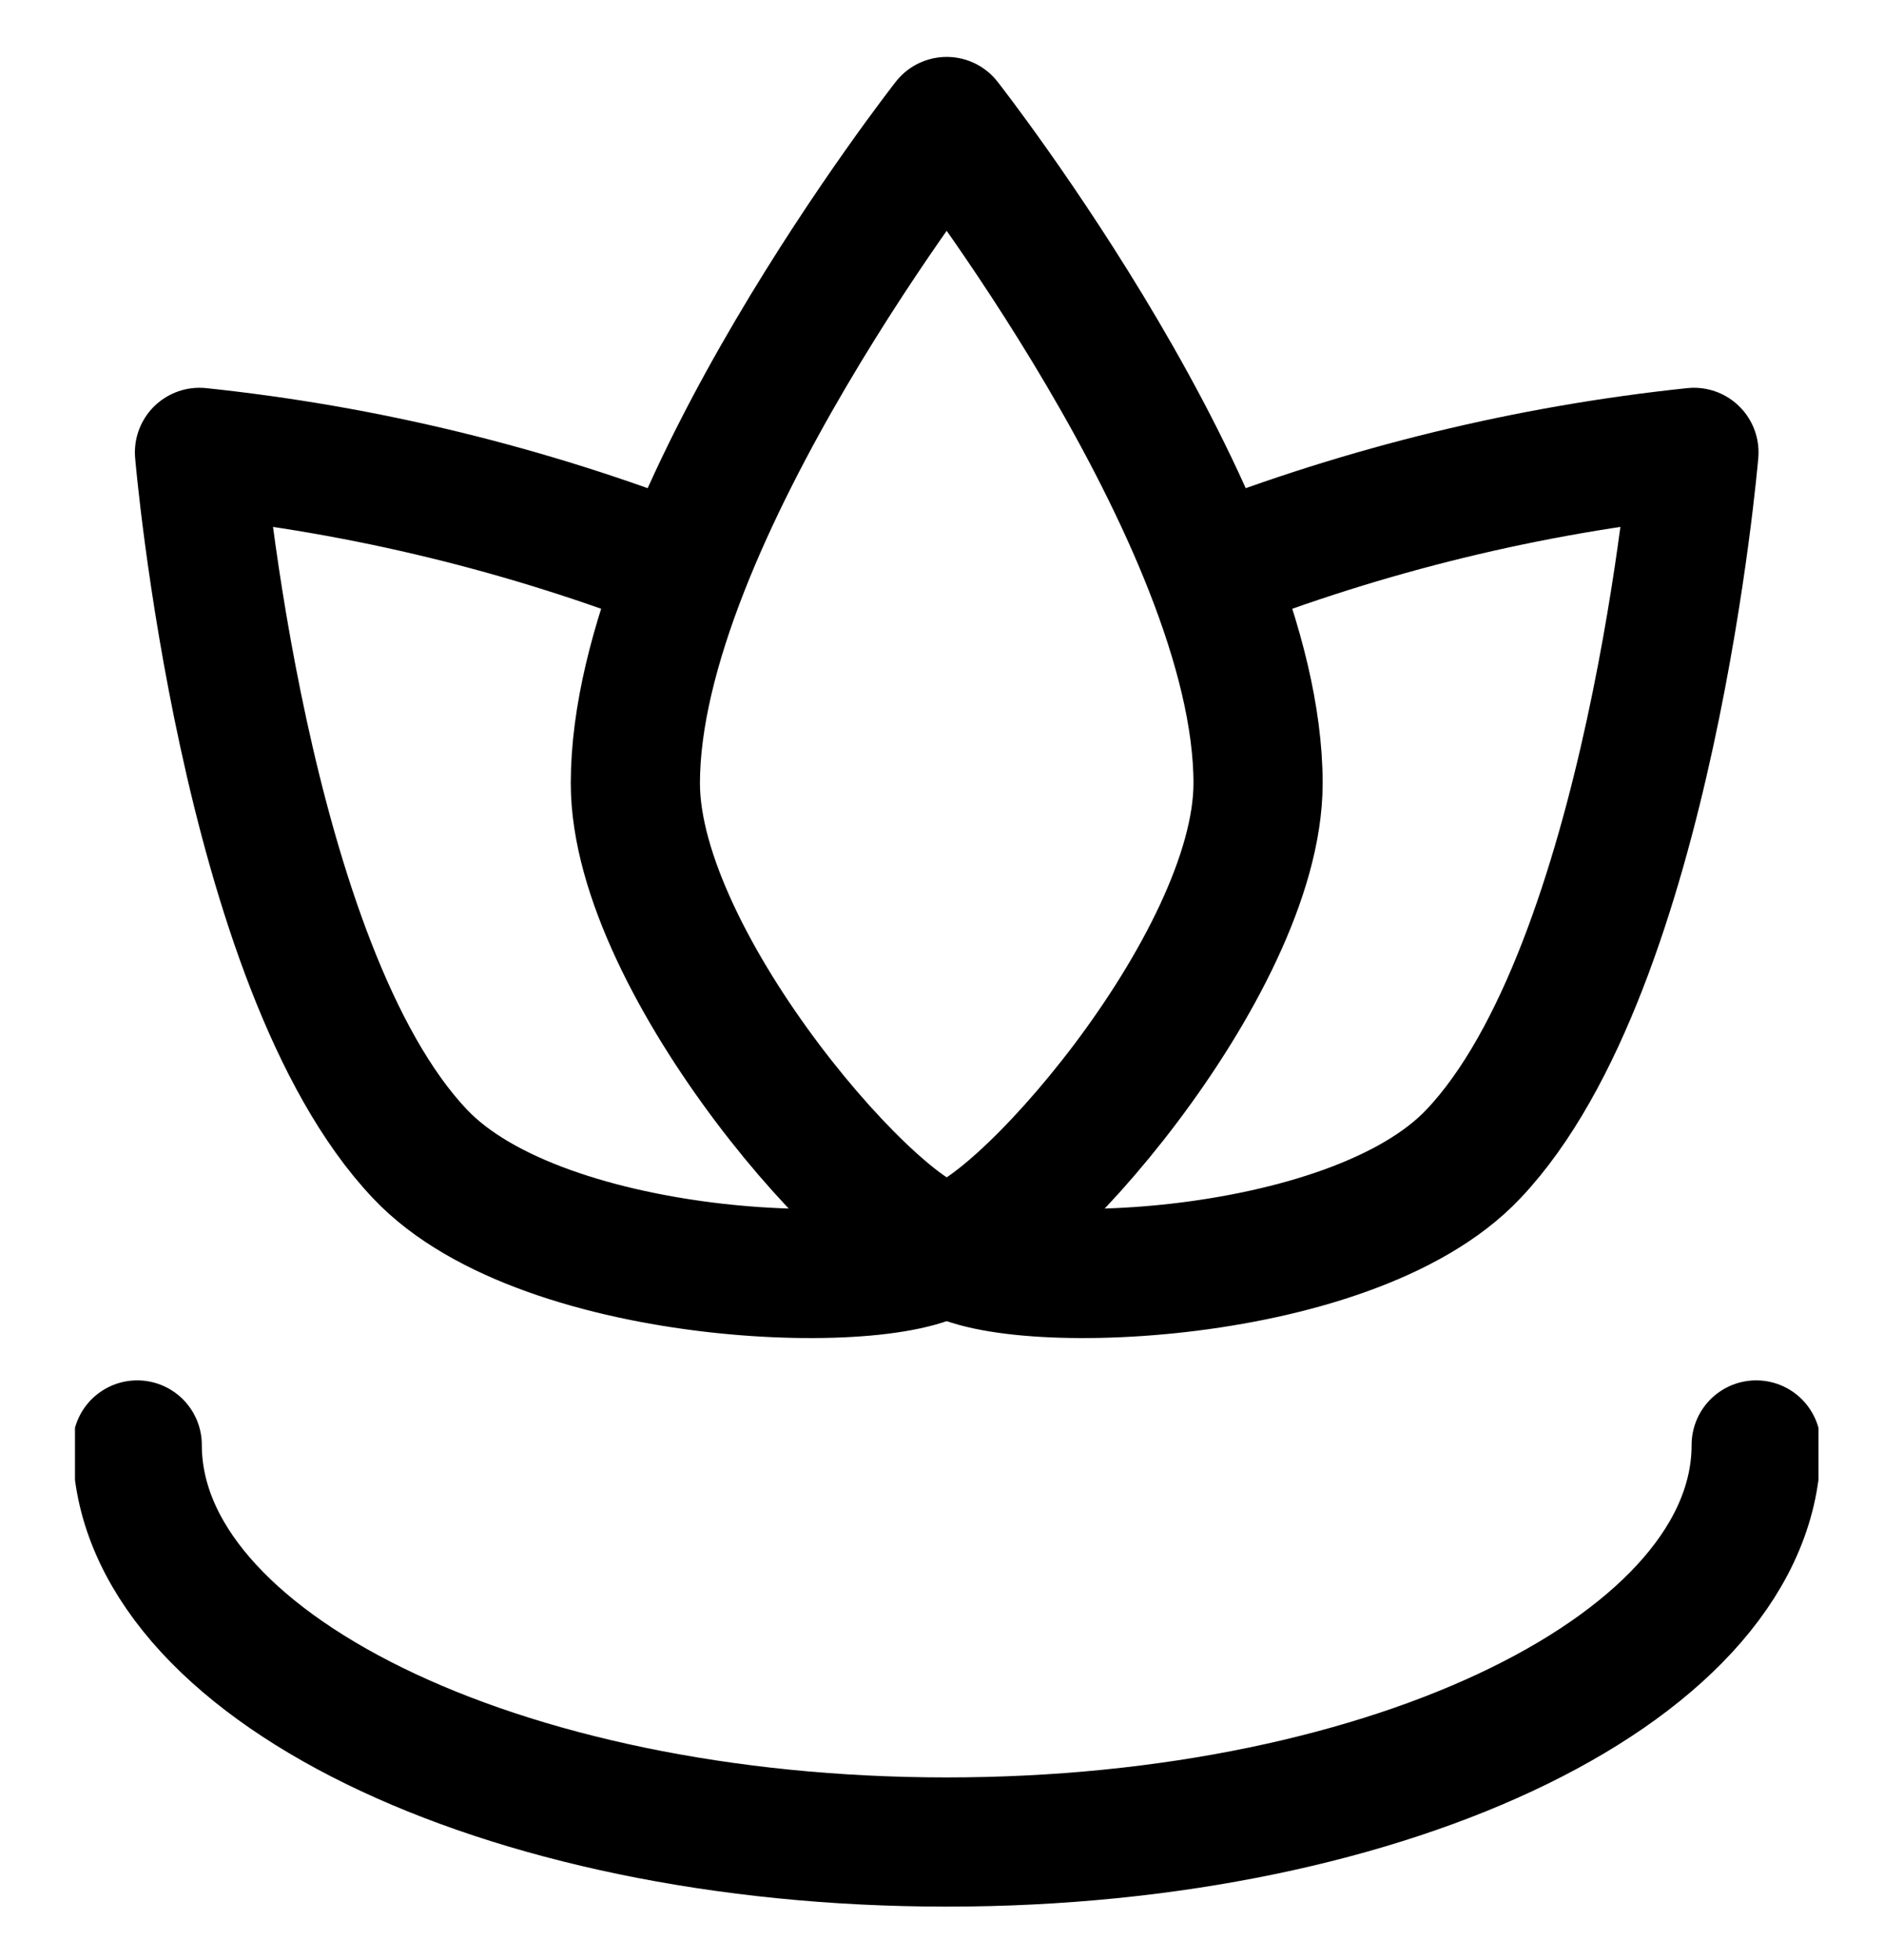
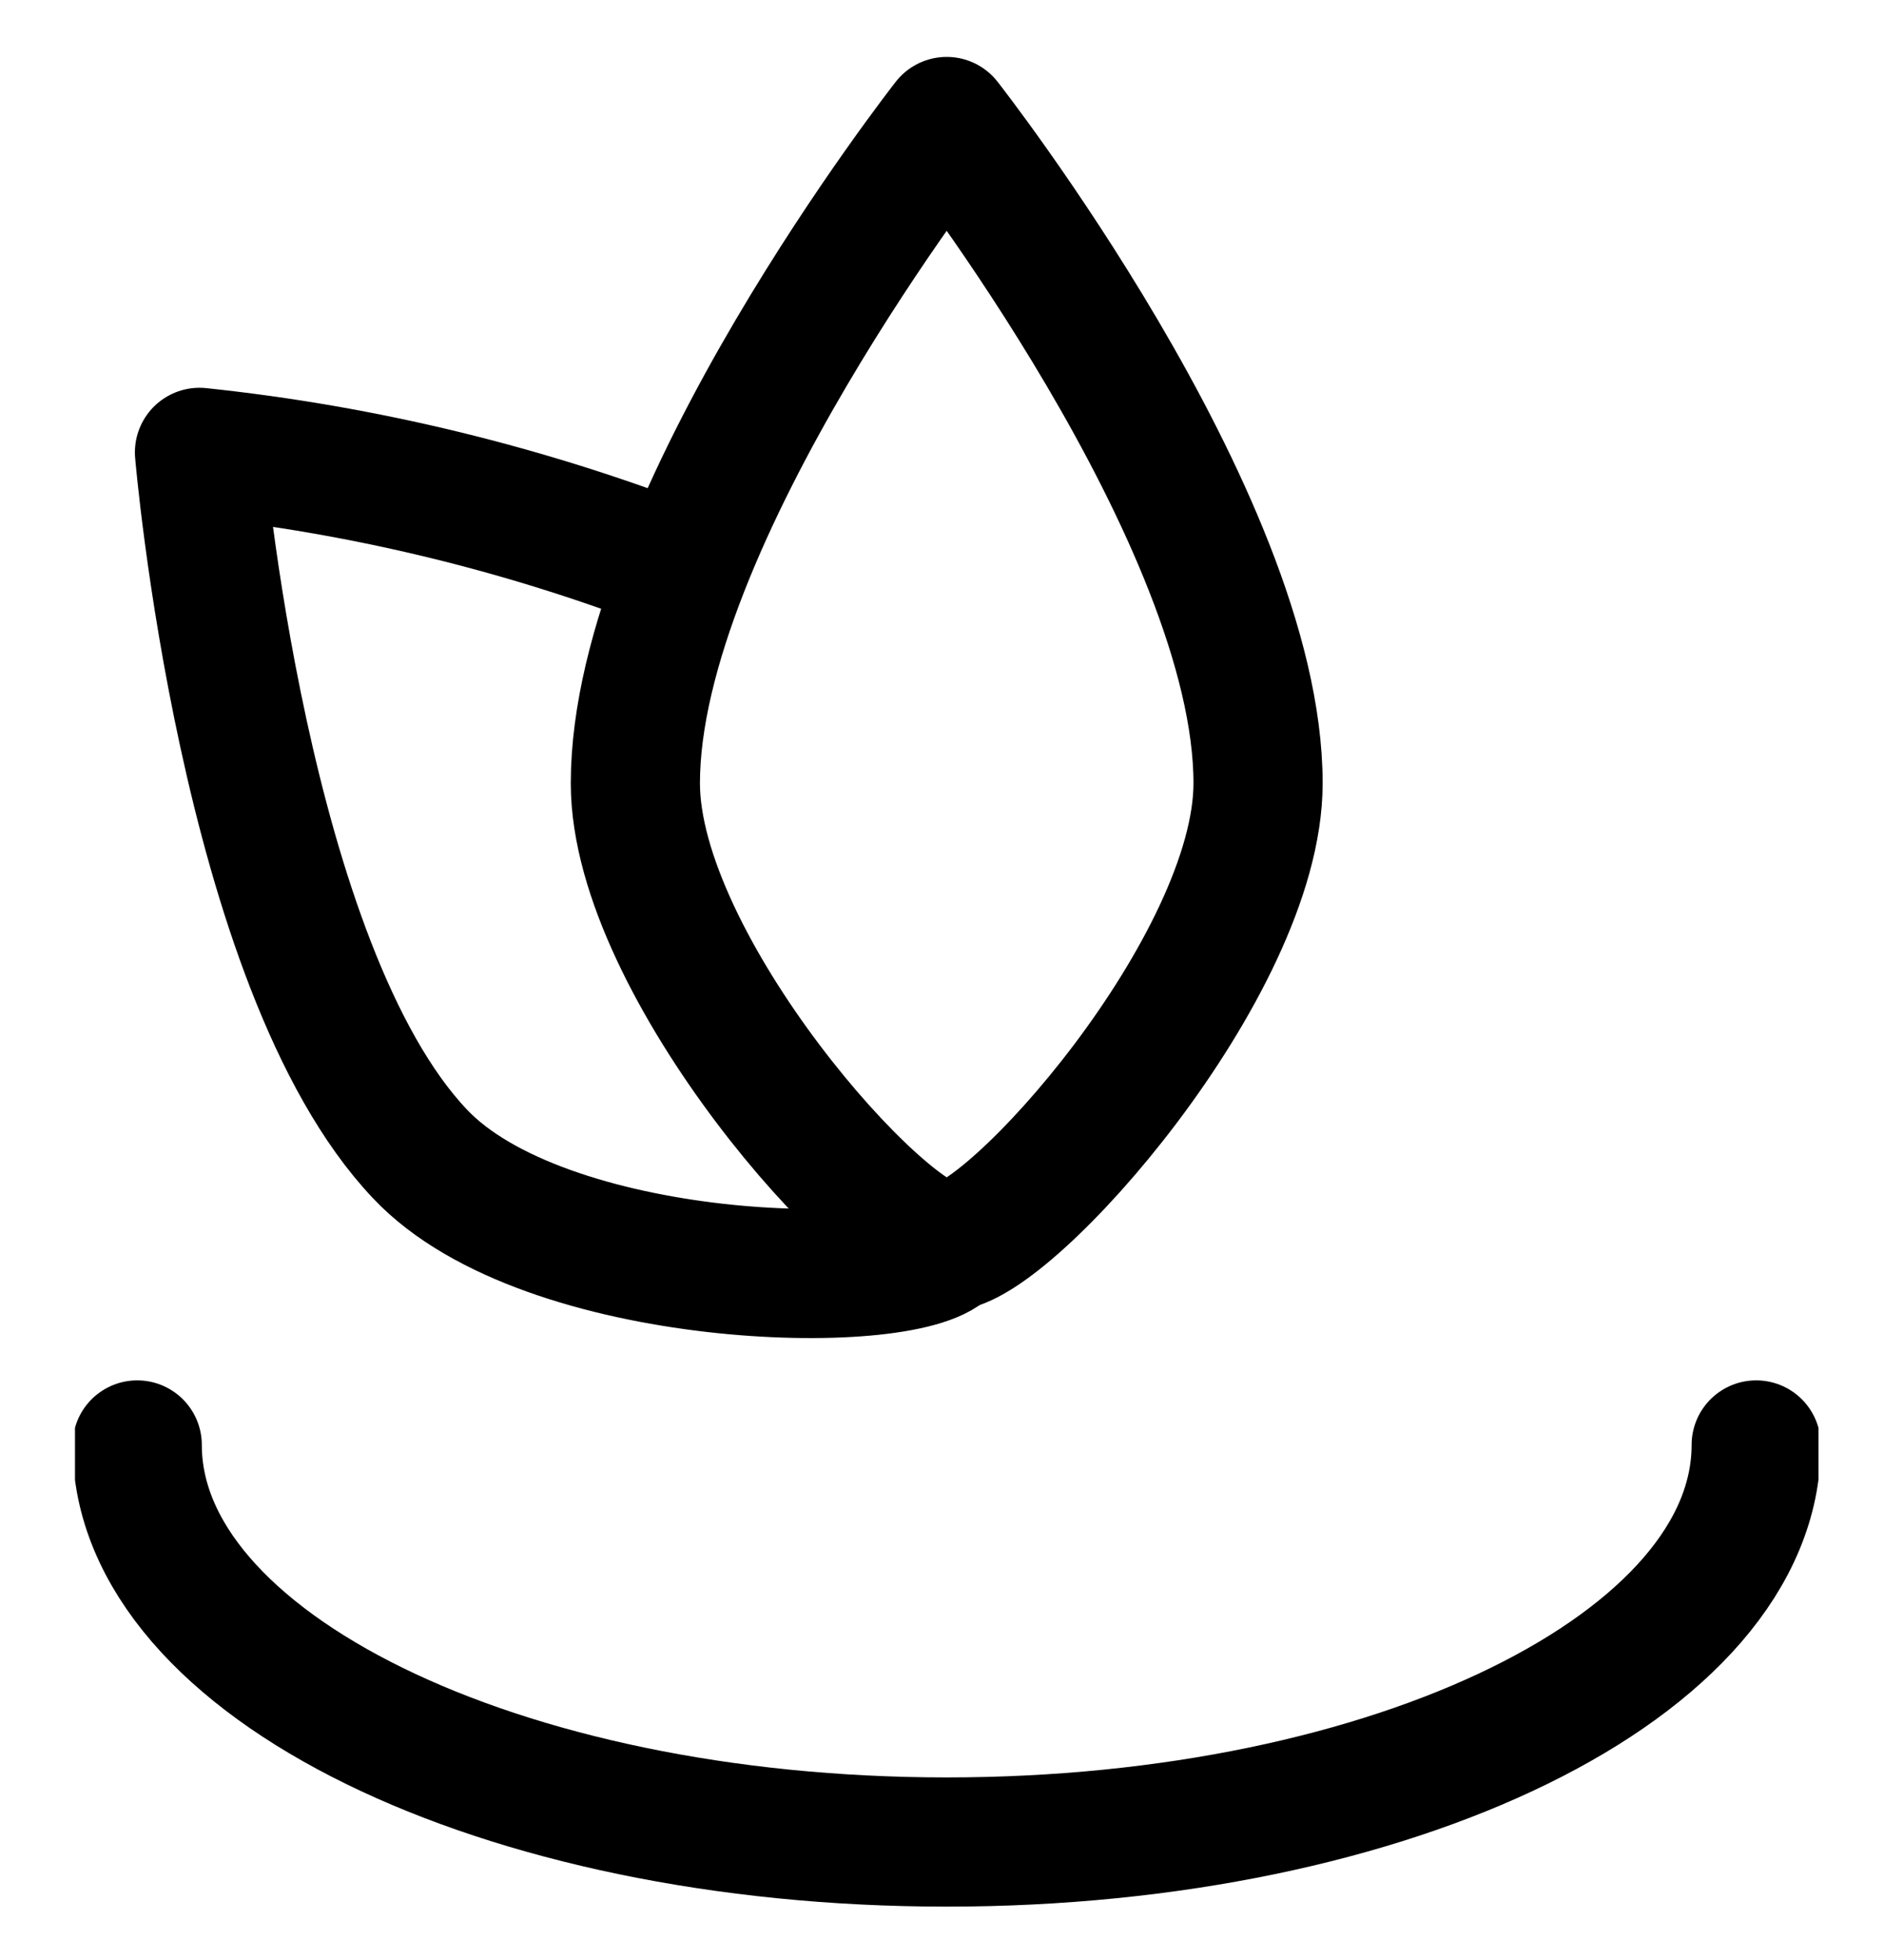
<svg xmlns="http://www.w3.org/2000/svg" width="25" height="26" viewBox="0 0 25 26" fill="none">
  <g clip-path="url(#clip0_319_17)">
    <path d="M23.304 19.168C23.304 22.082 18.495 24.435 12.562 24.435C6.63 24.435 1.821 22.082 1.821 19.168M16.694 10.39C16.694 12.813 13.389 16.535 12.562 16.535C11.736 16.535 8.431 12.813 8.431 10.39C8.431 6.879 12.562 1.612 12.562 1.612C12.562 1.612 16.694 6.879 16.694 10.39Z" stroke="black" stroke-width="1.714" stroke-linecap="round" stroke-linejoin="round" />
    <path d="M9.059 7.563C6.993 6.756 4.838 6.231 2.647 6.001C2.647 6.001 3.225 12.83 5.572 15.306C7.225 17.061 12 17.167 12.579 16.552" stroke="black" stroke-width="1.714" stroke-linecap="round" stroke-linejoin="round" />
-     <path d="M16.066 7.563C18.132 6.756 20.287 6.231 22.478 6.001C22.478 6.001 21.899 12.83 19.553 15.306C17.9 17.061 13.124 17.167 12.546 16.552" stroke="black" stroke-width="1.714" stroke-linecap="round" stroke-linejoin="round" />
  </g>
  <defs>
    <clipPath id="clip0_319_17">
      <rect width="23.136" height="24.578" fill="white" transform="translate(0.995 0.734)" />
    </clipPath>
  </defs>
</svg>